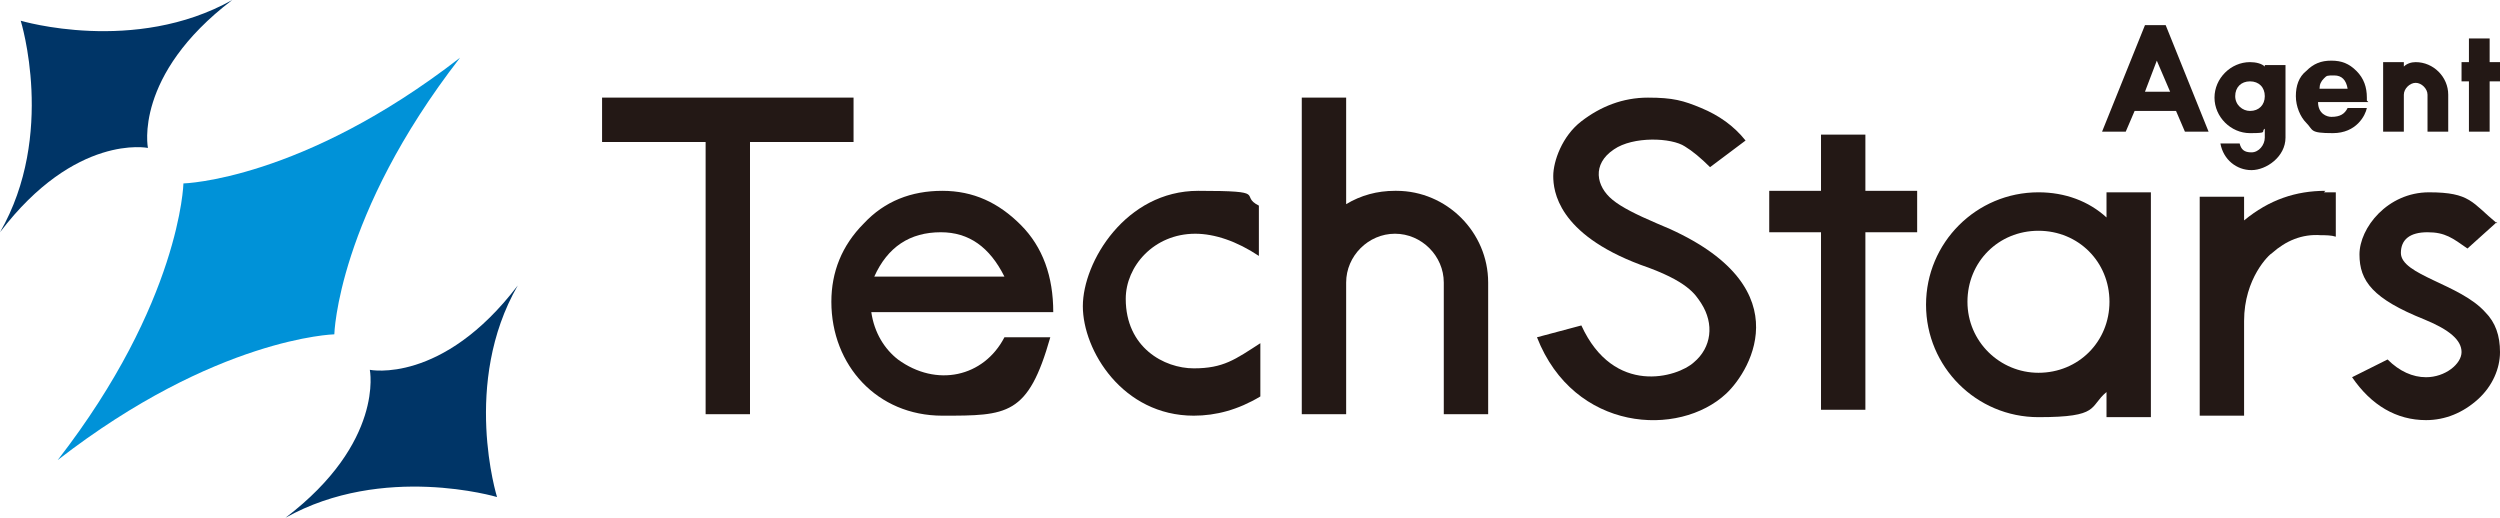
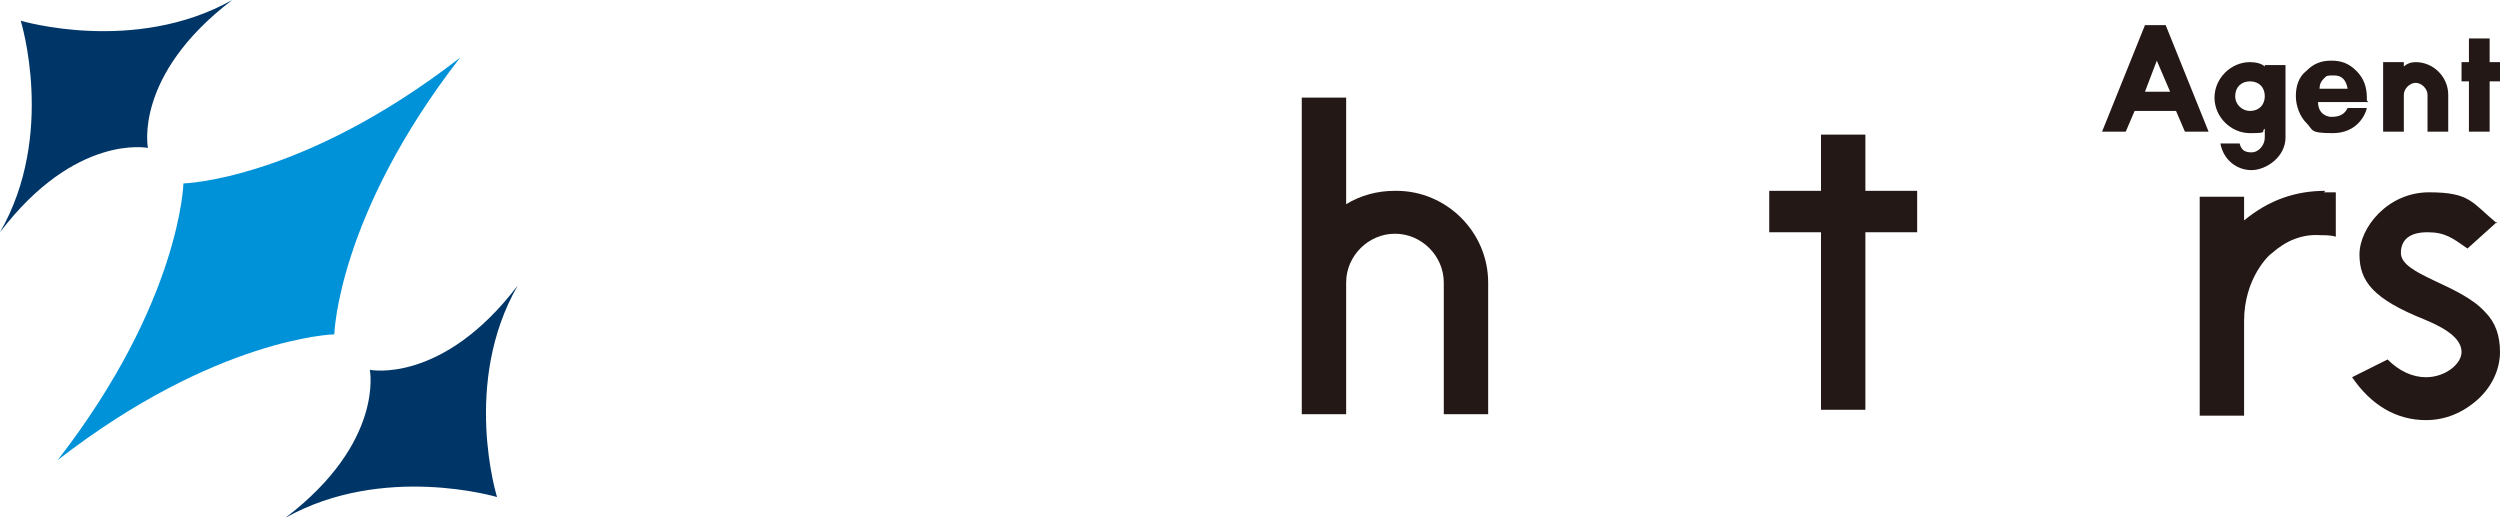
<svg xmlns="http://www.w3.org/2000/svg" id="_レイヤー_2" data-name=" レイヤー 2" version="1.1" viewBox="0 0 169 35">
  <defs>
    <style>
      .cls-1 {
        fill: #231815;
      }

      .cls-1, .cls-2, .cls-3 {
        stroke-width: 0px;
      }

      .cls-2 {
        fill: #003567;
      }

      .cls-3 {
        fill: #0092d8;
      }
    </style>
  </defs>
  <g id="_レイヤー_1-2" data-name=" レイヤー 1-2">
    <g>
-       <path class="cls-1" d="M40.7,6.6h17v3h-7v18.4h-3V9.6h-7s0-3,0-3Z" />
-       <path class="cls-1" d="M85.2,23.3v3.5c-1.5.9-3,1.3-4.5,1.3-4.8,0-7.5-4.4-7.5-7.4s2.9-7.8,7.8-7.8,2.7.3,4.1,1v3.4c-1.5-1-3-1.5-4.3-1.5-2.8,0-4.7,2.2-4.7,4.4,0,3.3,2.6,4.7,4.6,4.7s2.8-.6,4.5-1.7h0Z" />
-       <path class="cls-1" d="M118,9.5l-2.4,1.8c-.6-.6-1.2-1.1-1.7-1.4-.9-.6-3.5-.7-4.8.2-1.5,1-1.2,2.5-.1,3.4.6.5,1.6,1,3,1.6,9.9,4,6.4,9.9,4.7,11.5-3.2,3-10.3,2.6-12.8-3.8l3-.8c2.2,4.8,6.5,3.5,7.6,2.5,1.2-1,1.4-2.6.5-4-.4-.6-.9-1.5-4.1-2.6-5.6-2.1-5.9-5-5.9-6s.6-2.7,1.9-3.7,2.8-1.6,4.5-1.6,2.4.2,3.6.7c1.2.5,2.2,1.2,3,2.2h0Z" />
      <path class="cls-1" d="M123.1,9.1h3v3.8h3.5v2.8h-3.5v12h-3v-12h-3.5v-2.8h3.5v-3.7h0Z" />
      <path class="cls-1" d="M168.8,15l-2,1.8c-1-.7-1.5-1.1-2.7-1.1s-1.8.5-1.8,1.4c0,1.5,4,2.1,5.7,4,.7.7,1,1.6,1,2.7s-.5,2.3-1.5,3.2c-1,.9-2.2,1.4-3.5,1.4-2,0-3.7-1-5-2.9l2.4-1.2c.8.8,1.7,1.2,2.6,1.2,1.3,0,2.4-.9,2.4-1.7s-.8-1.5-2.5-2.2c-3.5-1.4-4.4-2.6-4.4-4.4s1.9-4.2,4.7-4.2,2.9.7,4.6,2.1h0Z" />
    </g>
    <g>
      <path class="cls-3" d="M31.1,3.9C20.4,12.2,12.4,12.4,12.4,12.4c0,0-.2,8-8.5,18.7,10.7-8.3,18.7-8.5,18.7-8.5,0,0,.2-8,8.5-18.7Z" />
      <path class="cls-2" d="M35,19.3c-5.1,6.7-10,5.7-10,5.7,0,0,1,4.9-5.7,10,6.6-3.7,14.3-1.4,14.3-1.4,0,0-2.4-7.7,1.4-14.3h0Z" />
      <path class="cls-2" d="M10,10s-1-4.9,5.7-10C9.1,3.7,1.4,1.4,1.4,1.4c0,0,2.4,7.7-1.4,14.3,5.1-6.7,10-5.7,10-5.7h0Z" />
    </g>
    <path class="cls-1" d="M94.3,12.9c-1.2,0-2.3.3-3.3.9v-7.2h-3v21.4h3v-8.9c0-1.8,1.5-3.3,3.3-3.3s3.3,1.5,3.3,3.3v8.9h3v-8.9c0-3.4-2.8-6.2-6.2-6.2h0Z" />
-     <path class="cls-1" d="M142.4,12.9v1.8c-1.2-1.1-2.8-1.7-4.6-1.7-4.2,0-7.6,3.4-7.6,7.6s3.4,7.6,7.6,7.6,3.4-.7,4.6-1.7v1.7h3v-15.2s-3,0-3,0ZM137.8,25.2c-2.6,0-4.8-2.1-4.8-4.8s2.1-4.8,4.8-4.8,4.8,2.1,4.8,4.8-2.1,4.8-4.8,4.8Z" />
    <g>
      <path class="cls-1" d="M145.2,1.7h1.2l2.9,7.2h-1.6l-.6-1.4h-2.8l-.6,1.4h-1.6s2.9-7.2,2.9-7.2ZM145.8,4.1l-.8,2.1h1.7s-.9-2.1-.9-2.1Z" />
      <path class="cls-1" d="M160.1,6.9h-3.4c0,.8.6,1,.9,1,.6,0,.9-.2,1.1-.6.5,0,.8,0,1.3,0-.1.5-.7,1.7-2.3,1.7s-1.3-.2-1.8-.7c-.4-.4-.7-1.1-.7-1.8s.2-1.3.7-1.7c.5-.5,1-.7,1.7-.7s1.2.2,1.7.7c.5.5.7,1.1.7,1.8v.2h0ZM156.8,6h1.9c-.1-.6-.4-.9-.9-.9s-.5,0-.7.2-.3.4-.3.7h0Z" />
      <path class="cls-1" d="M166.9,2.6h1.4v1.6h.7v1.3h-.7v3.4h-1.4v-3.4h-.5v-1.3h.5v-1.6Z" />
    </g>
    <path class="cls-1" d="M163.3,4.2c-.3,0-.6.1-.8.3v-.3h-1.4v4.7h1.4v-2.5c0-.4.4-.8.8-.8s.8.4.8.8v2.5h1.4v-2.5c0-1.2-1-2.2-2.2-2.2h0Z" />
-     <path class="cls-1" d="M67.9,22.8c-1.4,2.7-4.6,3.4-7.2,1.5-.9-.7-1.6-1.8-1.8-3.2h12.3c0-2.4-.7-4.4-2.2-5.9-1.5-1.5-3.2-2.3-5.3-2.3s-3.9.7-5.3,2.2c-1.5,1.5-2.2,3.3-2.2,5.3,0,4.3,3.1,7.7,7.5,7.7s5.8,0,7.3-5.3h-3ZM63.6,15.7c1.9,0,3.3,1,4.3,3h-8.8c.9-2,2.4-3,4.5-3Z" />
    <path class="cls-1" d="M157.2,12.9c-2,0-3.8.6-5.5,2v-1.6h-3v14.8h3v-6.4c0-2.9,1.7-4.5,1.9-4.6.9-.8,2-1.3,3.3-1.2.3,0,.7,0,1,.1v-3c-.3,0-.5,0-.8,0Z" />
    <path class="cls-1" d="M153.1,4.2v.3c-.2-.2-.6-.3-1-.3-1.3,0-2.4,1.1-2.4,2.4s1.1,2.4,2.4,2.4.7-.1,1-.3v.6c0,.5-.4,1-.9,1s-.7-.2-.8-.6h-1.3c.2,1.1,1.1,1.8,2.1,1.8s2.3-.9,2.3-2.2v-4.9h-1.4,0ZM152.1,7.5c-.5,0-1-.4-1-1s.4-1,1-1,1,.4,1,1-.4,1-1,1Z" />
  </g>
</svg>